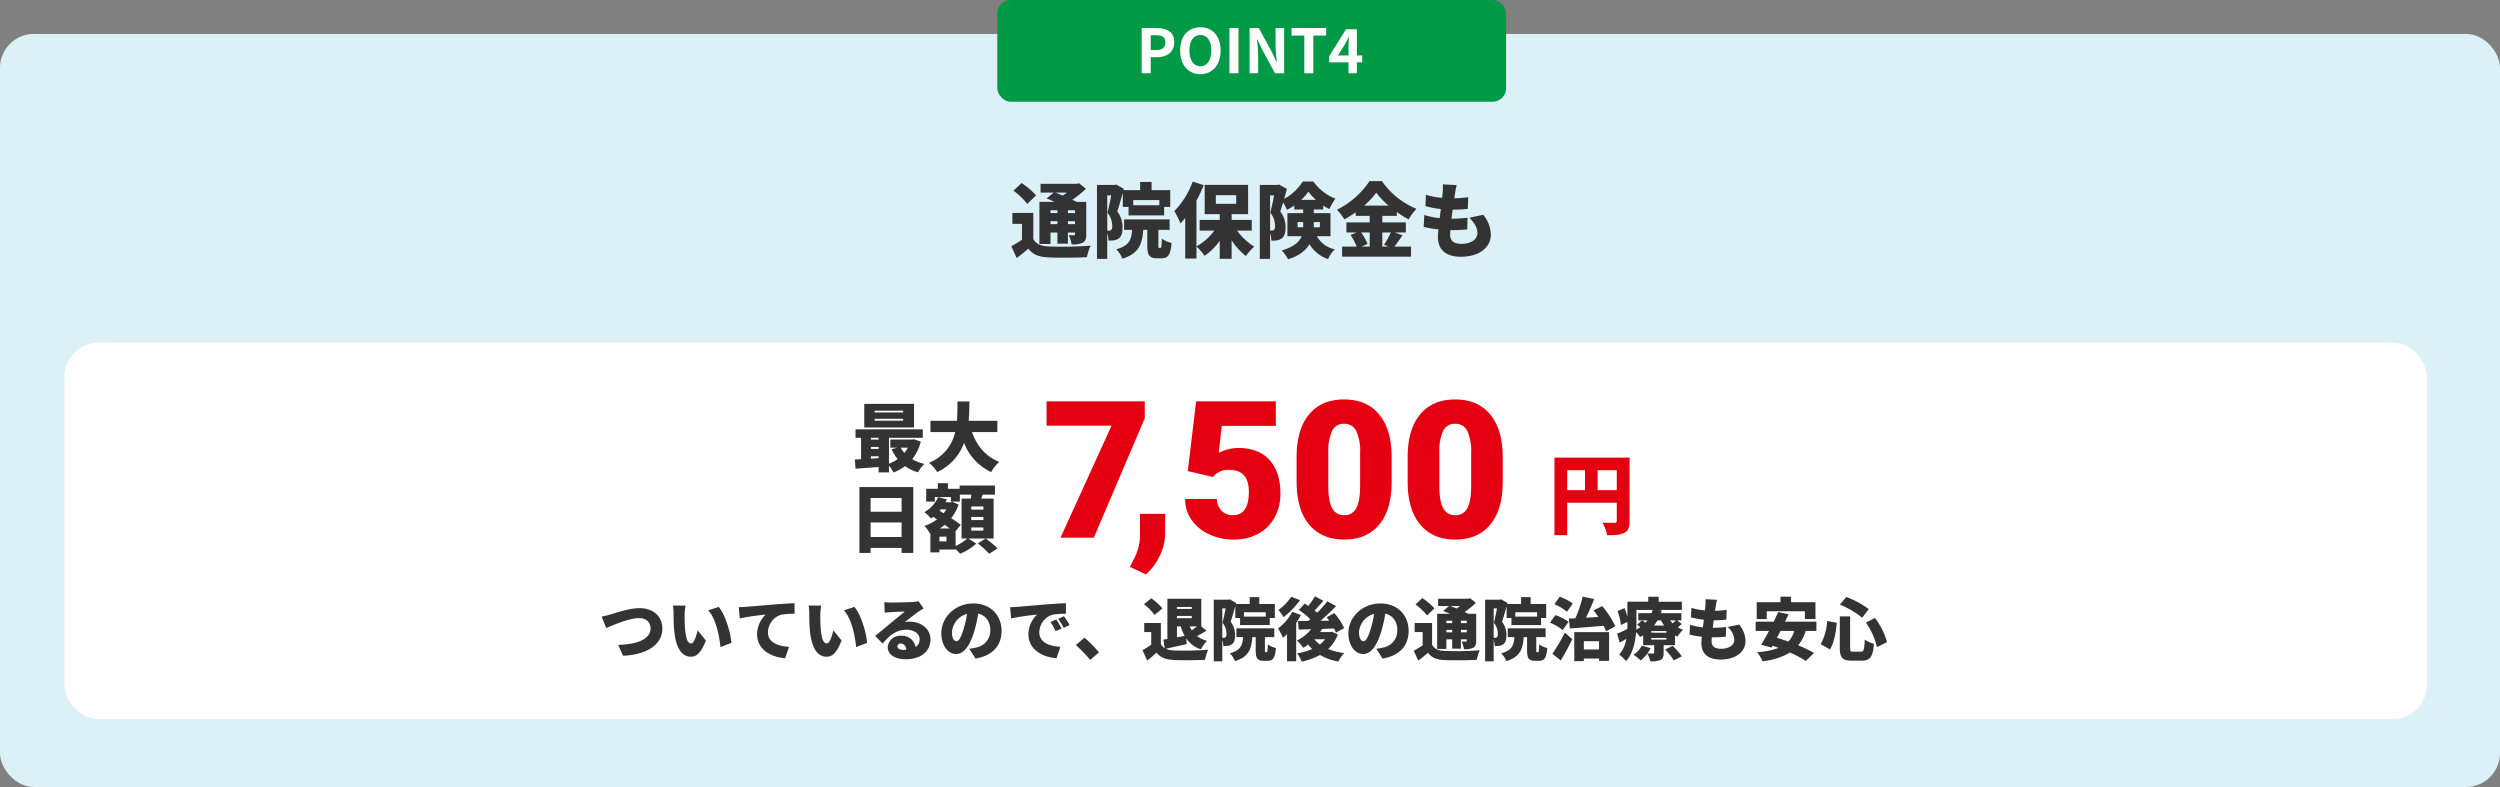
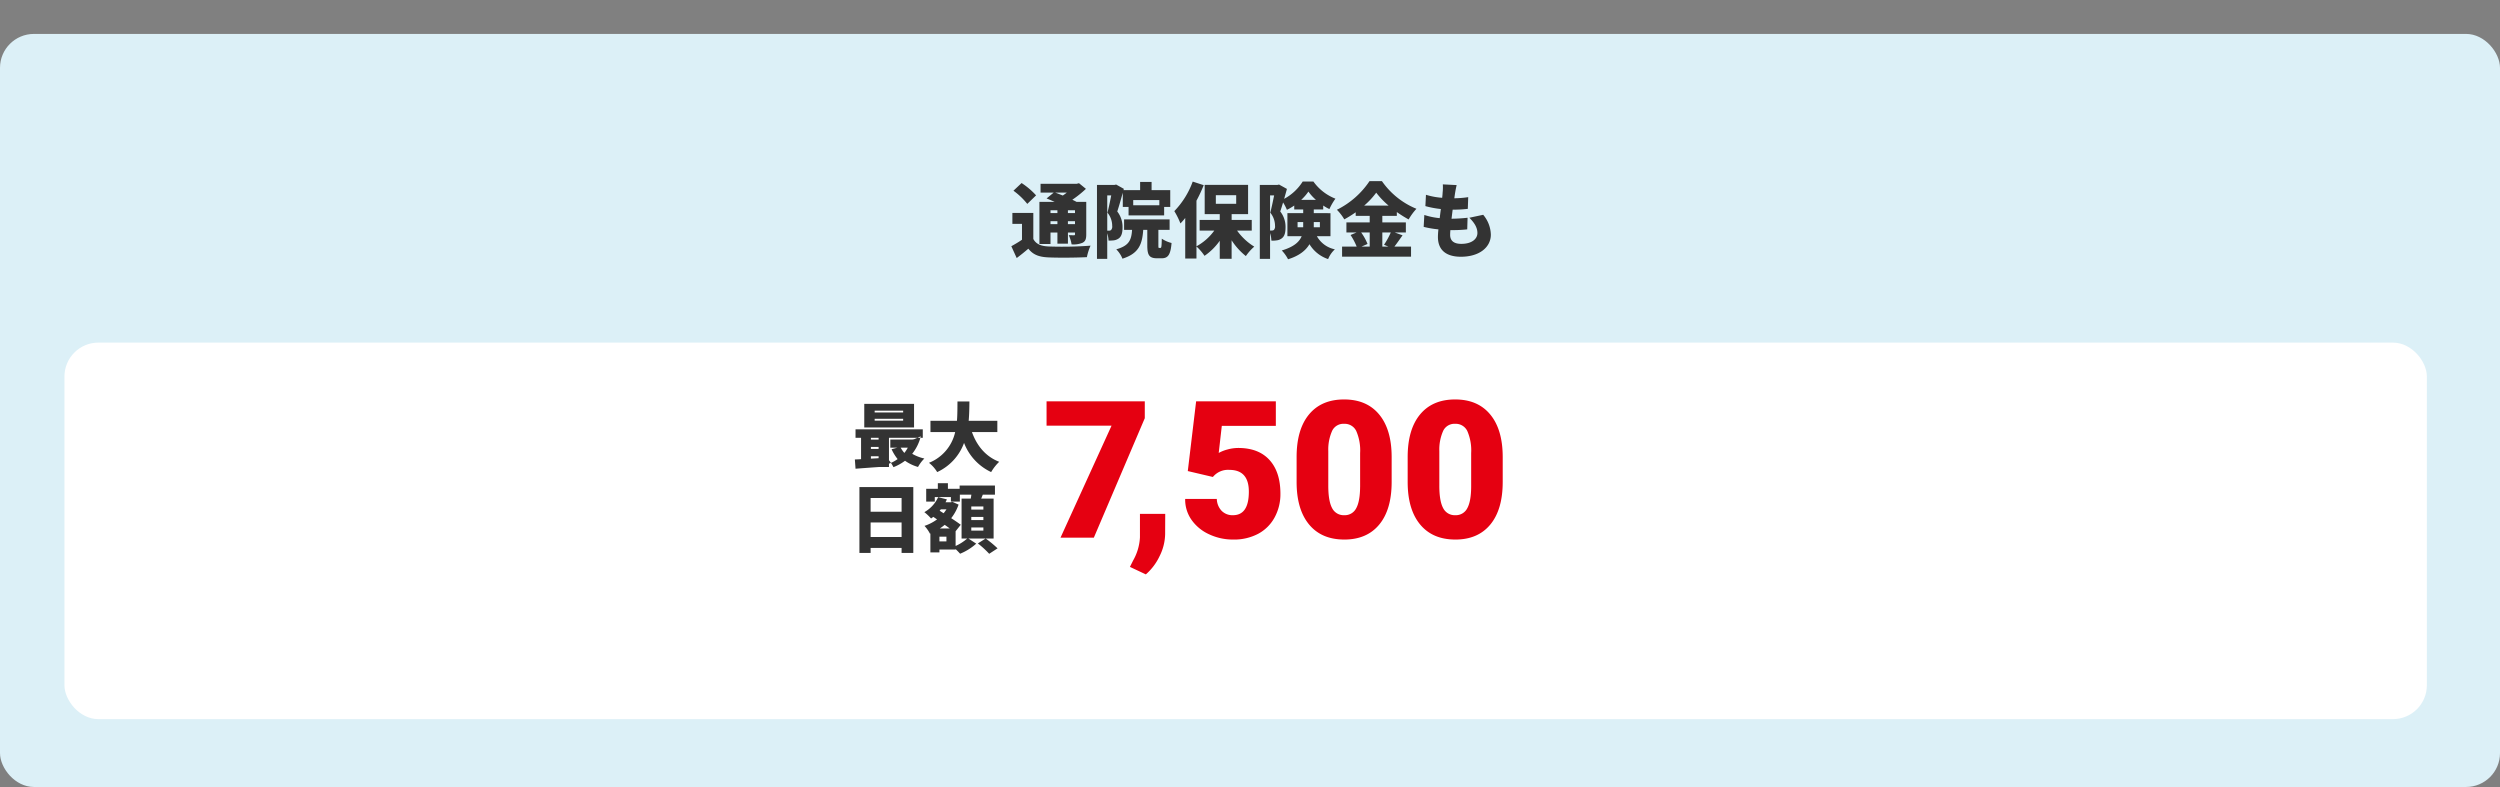
<svg xmlns="http://www.w3.org/2000/svg" id="POINT4.svg" width="737" height="232" viewBox="0 0 737 232">
  <rect x="0" y="0" width="737" height="232" fill="#808080" stroke="none" />
  <defs>
    <style>
      .cls-1 {
        fill: #dcf0f7;
      }

      .cls-2, .cls-6 {
        fill: #fff;
      }

      .cls-3 {
        fill: #333;
      }

      .cls-3, .cls-4, .cls-6 {
        fill-rule: evenodd;
      }

      .cls-4 {
        fill: #e50011;
      }

      .cls-5 {
        fill: #009945;
      }
    </style>
  </defs>
  <rect id="長方形_591" data-name="長方形 591" class="cls-1" y="10" width="737" height="222" rx="10" ry="10" />
  <rect id="角丸長方形_809" data-name="角丸長方形 809" class="cls-2" x="19" y="101" width="696.438" height="111" rx="10" ry="10" />
  <g id="グループ_140" data-name="グループ 140">
-     <path id="ついているので_退院後の通院治療も安心" data-name="ついているので、退院後の通院治療も安心" class="cls-3" d="M448.361,6656.76l1.36,3.4c2.38-1.06,6.9-2.94,9.662-2.94,2.24,0,3.4,1.3,3.4,3.06,0,3.16-4.021,4.7-9.542,4.82l1.42,3.22c7.541-.35,11.6-3.6,11.6-7.98,0-3.9-2.96-6.06-6.741-6.06-2.941,0-7.1,1.42-8.542,1.86C450.261,6656.34,449.1,6656.64,448.361,6656.76Zm24.741-3.22-3.721-.04a11.942,11.942,0,0,1,.18,2.16c0,1.26.02,3.56,0.22,5.46,0.56,5.47,2.52,7.48,4.9,7.48,1.74,0,3.021-1.23,4.421-4.78l-2.441-3c-0.3,1.36-1,3.86-1.92,3.86-1.16,0-1.56-1.84-1.8-4.46-0.12-1.34-.12-2.64-0.12-3.96A18.6,18.6,0,0,1,473.1,6653.54Zm9.782,0.38-3.1,1c2.34,2.56,3.321,7.82,3.6,10.84l3.22-1.24C486.424,6661.64,484.844,6656.22,482.884,6653.92Zm5.9,0.08,0.3,3.3a76.847,76.847,0,0,1,7.641-1.12,8.163,8.163,0,0,0-2.54,5.84c0,4.26,3.821,6.69,8.282,7.02l1.14-3.36c-3.461-.2-6.222-1.36-6.222-4.3a5.553,5.553,0,0,1,4.021-5.2,25.245,25.245,0,0,1,3.841-.24l-0.02-3.12c-1.46.06-3.821,0.2-5.821,0.36-3.661.32-6.682,0.56-8.562,0.72C490.461,6653.94,489.581,6653.98,488.781,6654Zm24.321-.46-3.721-.04a11.942,11.942,0,0,1,.18,2.16c0,1.26.02,3.56,0.22,5.46,0.56,5.47,2.52,7.48,4.9,7.48,1.74,0,3.021-1.23,4.421-4.78l-2.441-3c-0.3,1.36-1,3.86-1.92,3.86-1.16,0-1.561-1.84-1.8-4.46-0.12-1.34-.12-2.64-0.12-3.96A18.723,18.723,0,0,1,513.1,6653.54Zm9.782,0.38-3.1,1c2.341,2.56,3.321,7.82,3.6,10.84l3.22-1.24C526.424,6661.64,524.844,6656.22,522.884,6653.92Zm12.678,11.6a0.918,0.918,0,0,1,1.04-.8,1.712,1.712,0,0,1,1.541,1.82c-0.28.02-.581,0.05-0.9,0.05C536.222,6666.59,535.562,6666.14,535.562,6665.52ZM531.7,6652.5l0.1,3.14c0.48-.08,1.2-0.14,1.8-0.18,1.08-.08,3.14-0.16,4.141-0.18-0.961.86-2.821,2.3-3.941,3.22-1.181.98-3.521,2.96-4.8,3.96l2.2,2.28c1.921-2.34,4.021-4.1,6.942-4.1,2.2,0,3.961,1.08,3.961,2.8a2.613,2.613,0,0,1-1.181,2.3,4.083,4.083,0,0,0-4.341-3.32,3.655,3.655,0,0,0-3.881,3.4c0,2.21,2.341,3.53,5.162,3.53,5.181,0,7.441-2.75,7.441-5.87,0-3.02-2.7-5.22-6.141-5.22a6.853,6.853,0,0,0-1.4.12c1.1-.84,2.86-2.28,3.98-3.04,0.5-.36,1.021-0.66,1.541-0.98l-1.5-2.14a10.553,10.553,0,0,1-1.78.24c-1.18.1-5.181,0.16-6.261,0.16A16.961,16.961,0,0,1,531.7,6652.5Zm34.563,8.46c0-4.54-3.22-8.06-8.321-8.06-5.342,0-9.442,4.04-9.442,8.8,0,3.42,1.88,6.11,4.36,6.11,2.361,0,4.161-2.69,5.342-6.69a39.8,39.8,0,0,0,1.18-5.22c2.3,0.54,3.561,2.38,3.561,4.96a5.066,5.066,0,0,1-4.241,5.04,15.205,15.205,0,0,1-1.961.36l1.841,2.89C563.784,6668.26,566.264,6665.18,566.264,6660.96Zm-14.623.42a5.964,5.964,0,0,1,4.441-5.4,29.688,29.688,0,0,1-1.02,4.5c-0.72,2.32-1.32,3.54-2.12,3.54C552.241,6664.02,551.641,6663.12,551.641,6661.38Zm17.14-7.38,0.3,3.3a76.847,76.847,0,0,1,7.641-1.12,8.163,8.163,0,0,0-2.54,5.84c0,4.26,3.821,6.69,8.282,7.02l1.14-3.36c-3.461-.2-6.221-1.36-6.221-4.3a5.552,5.552,0,0,1,4.02-5.2,25.245,25.245,0,0,1,3.841-.24l-0.02-3.12c-1.46.06-3.821,0.2-5.821,0.36-3.661.32-6.682,0.56-8.562,0.72C570.461,6653.94,569.581,6653.98,568.781,6654Zm13.623,3.62-1.741.72a16.067,16.067,0,0,1,1.52,2.74l1.781-.78A26.507,26.507,0,0,0,582.4,6657.62Zm2.26-.96-1.72.78a16.749,16.749,0,0,1,1.62,2.66l1.76-.84C585.924,6658.54,585.184,6657.38,584.664,6656.66Zm7.737,12.88,2.581-2.22a36.188,36.188,0,0,0-4.281-4.34l-2.541,2.18A41.712,41.712,0,0,1,592.4,6669.54Zm21.281-15.18a17.12,17.12,0,0,0-3.281-2.98l-2.161,1.74a15.926,15.926,0,0,1,3.121,3.16Zm4.281,5.3h1.12a13.676,13.676,0,0,0,1.16,2.8l-2.28.42v-3.22Zm0-2.42v-0.66h4.36v0.66h-4.36Zm4.36-3.32v0.6h-4.36v-0.6h4.36Zm1.521,5.74a17.547,17.547,0,0,1-1.5,1.16,7.951,7.951,0,0,1-.6-1.16h2.1Zm-3.141,3.54a8.26,8.26,0,0,0,4.321,3.22,10.283,10.283,0,0,1,1.82-2.5,7.979,7.979,0,0,1-2.96-1.4c0.84-.44,1.82-1.02,2.78-1.6l-1.52-1.26v-8.16h-10v11.88c-0.42.06-.82,0.12-1.18,0.18l0.4,2.5a2.921,2.921,0,0,1-1.14-1.12v-6.28h-4.9v2.68h2.06v3.72a28.541,28.541,0,0,1-2.581,1.62l1.4,3.05c1.08-.86,1.92-1.58,2.74-2.31,1.321,1.55,2.9,2.05,5.281,2.15,2.5,0.12,6.482.08,9.022-.06a14.93,14.93,0,0,1,.92-2.97,90.394,90.394,0,0,1-9.882.22,6.89,6.89,0,0,1-2.6-.52c1.86-.4,4.061-0.88,6.161-1.38Zm10.638-8.84h0.98c-0.26,1.36-.62,3.06-0.92,4.24a5.129,5.129,0,0,1,1.16,3.24,1.269,1.269,0,0,1-.28,1.02,0.77,0.77,0,0,1-.52.16h-0.42v-8.66Zm12.8,1.14v1.28h-6.421v-1.28h6.421Zm-8.982,1.68h1.42v2.08h8.742v-2.08h1.5v-4.12h-4.581v-2.02h-2.82v2.02h-4.081l0.08-.32-1.9-1.06-0.4.1h-4.3v18.17h2.52v-6.29a6.986,6.986,0,0,1,.32,1.8,11.7,11.7,0,0,0,1.28-.06,2.894,2.894,0,0,0,1.2-.46c0.68-.48.96-1.32,0.96-2.72a6.193,6.193,0,0,0-1.3-3.92c0.44-1.28.92-3.04,1.36-4.6v3.48Zm8.942,10.08c-0.18,0-.2-0.06-0.2-0.7v-3.74h2.76v-2.58H635.482v2.58h1.961c-0.161,2.5-.741,3.9-3.881,4.78a7.132,7.132,0,0,1,1.52,2.31c4.021-1.28,4.861-3.55,5.1-7.09h1v3.77c0,2.38.42,3.22,2.4,3.22h1.12c1.54,0,2.2-.82,2.44-3.77a7.257,7.257,0,0,1-2.4-1.06c-0.04,1.98-.1,2.28-0.34,2.28h-0.3Zm7.577-16.34a16.186,16.186,0,0,1-3.78,3.9,22.509,22.509,0,0,1,1.5,2.12,25.6,25.6,0,0,0,4.841-5Zm0.3,4.44a15.04,15.04,0,0,1-4.221,4.92,19.344,19.344,0,0,1,1.481,2.74,14.455,14.455,0,0,0,1.18-1.08v8.01h2.7v-11.31a24.081,24.081,0,0,0,1.4-2.34Zm9.662,8.1a8.633,8.633,0,0,1-1.54,1.54,8.508,8.508,0,0,1-1.62-1.54h3.16Zm1.961-2.22-0.46.1h-2.981a9.328,9.328,0,0,0,.6-0.94l3.5-.12a8.051,8.051,0,0,1,.56,1.24l2.441-1.36a17.942,17.942,0,0,0-2.921-4.42l-2.241,1.22c0.261,0.32.5,0.66,0.761,1.02l-2.581.02c1.58-1.34,3.2-2.88,4.6-4.32l-2.58-1.42a31.849,31.849,0,0,1-3,3.38,8.582,8.582,0,0,0-.76-0.66c0.8-.82,1.74-1.88,2.6-2.88l-2.5-1.3a19.978,19.978,0,0,1-1.961,2.82c-0.36-.24-0.72-0.48-1.06-0.68l-1.72,1.88a21.634,21.634,0,0,1,3.38,2.72c-0.2.18-.38,0.34-0.58,0.5-1.14.02-2.16,0.02-3.06,0.02l0.22,2.54,3.661-.1a11.952,11.952,0,0,1-4.181,3.32,15.456,15.456,0,0,1,1.86,2.16,13.081,13.081,0,0,0,1.44-.98,12.478,12.478,0,0,0,1.181,1.32,17.447,17.447,0,0,1-4.441,1.28,9.474,9.474,0,0,1,1.36,2.45,20.181,20.181,0,0,0,5.4-1.96,15.94,15.94,0,0,0,5.4,1.92,10.985,10.985,0,0,1,1.721-2.48,19.851,19.851,0,0,1-4.721-1.19,10.98,10.98,0,0,0,2.86-4.32Zm22.66-.28c0-4.54-3.22-8.06-8.321-8.06-5.342,0-9.442,4.04-9.442,8.8,0,3.42,1.88,6.11,4.36,6.11,2.361,0,4.161-2.69,5.342-6.69a39.8,39.8,0,0,0,1.18-5.22c2.3,0.54,3.561,2.38,3.561,4.96a5.066,5.066,0,0,1-4.241,5.04,15.238,15.238,0,0,1-1.961.36l1.841,2.89C683.784,6668.26,686.264,6665.18,686.264,6660.96Zm-14.623.42a5.964,5.964,0,0,1,4.441-5.4,29.688,29.688,0,0,1-1.02,4.5c-0.72,2.32-1.32,3.54-2.12,3.54C672.241,6664.02,671.641,6663.12,671.641,6661.38ZM699.1,6658v0.7h-1.7V6658h1.7Zm2.32-4.34a11.473,11.473,0,0,1-1,.72c-0.66-.26-1.32-0.52-1.9-0.72h2.9Zm2,4.34v0.7h-1.741V6658h1.741Zm-1.741,3.42v-0.74h1.741v0.74h-1.741Zm-4.281,0v-0.74h1.7v0.74h-1.7Zm0,2.06h1.7v2.74h2.58v-2.74h1.741v0.38a0.232,0.232,0,0,1-.28.28c-0.18,0-.8,0-1.261-0.02a8.732,8.732,0,0,1,.7,2.26,5.662,5.662,0,0,0,2.7-.4c0.72-.38.9-0.96,0.9-2.08v-7.96H703.8c-0.3-.16-0.66-0.34-1.04-0.52a25.746,25.746,0,0,0,3.34-2.68l-1.7-1.38-0.56.14h-8.882v2.16H698.2l-1.761,1.44c0.6,0.24,1.3.54,1.981,0.84h-3.741v10.37h2.72v-2.83Zm-3.54-9.14a18.115,18.115,0,0,0-3.561-3.02l-2,1.88a17.738,17.738,0,0,1,3.4,3.24Zm-0.68,4.32H688.04v2.68H690.4v3.9c-0.86.6-1.8,1.14-2.621,1.6l1.321,2.91c1.12-.84,2-1.56,2.86-2.31,1.181,1.53,2.661,2.05,4.941,2.15,2.561,0.12,6.822.07,9.442-.06a13.523,13.523,0,0,1,.9-2.83,92.956,92.956,0,0,1-10.3.2c-1.88-.08-3.08-0.58-3.76-1.84v-6.4Zm18.159-4.3h0.98c-0.26,1.36-.62,3.06-0.92,4.24a5.129,5.129,0,0,1,1.16,3.24,1.269,1.269,0,0,1-.28,1.02,0.77,0.77,0,0,1-.52.16h-0.42v-8.66Zm12.8,1.14v1.28h-6.422v-1.28h6.422Zm-8.982,1.68h1.42v2.08h8.742v-2.08h1.5v-4.12h-4.581v-2.02h-2.821v2.02h-4.081l0.08-.32-1.9-1.06-0.4.1h-4.3v18.17h2.52v-6.29a6.986,6.986,0,0,1,.32,1.8,11.732,11.732,0,0,0,1.281-.06,2.9,2.9,0,0,0,1.2-.46c0.68-.48.96-1.32,0.96-2.72a6.193,6.193,0,0,0-1.3-3.92c0.44-1.28.92-3.04,1.36-4.6v3.48Zm8.942,10.08c-0.18,0-.2-0.06-0.2-0.7v-3.74h2.76v-2.58H715.482v2.58h1.96c-0.16,2.5-.74,3.9-3.88,4.78a7.132,7.132,0,0,1,1.52,2.31c4.021-1.28,4.861-3.55,5.1-7.09h1v3.77c0,2.38.42,3.22,2.4,3.22h1.12c1.54,0,2.2-.82,2.441-3.77a7.253,7.253,0,0,1-2.4-1.06c-0.04,1.98-.1,2.28-0.34,2.28h-0.3Zm9.718-6.98c2.7-.22,6.381-0.48,9.922-0.8a13.737,13.737,0,0,1,.74,1.64l2.721-1.5a26.955,26.955,0,0,0-3.861-5.94l-2.561,1.26c0.46,0.58.94,1.24,1.4,1.94-1.221.08-2.441,0.14-3.621,0.22,0.82-1.66,1.68-3.62,2.4-5.5l-3.381-.72a37.375,37.375,0,0,1-2.14,6.38c-0.7.04-1.36,0.08-1.96,0.1Zm0.84-7.36a15.41,15.41,0,0,0-3.841-2l-1.6,2.2a15.145,15.145,0,0,1,3.721,2.22Zm-1.24,5.36a16.382,16.382,0,0,0-3.881-1.94l-1.6,2.22a15.383,15.383,0,0,1,3.761,2.18Zm-2.281,11.41c1.2-2,2.361-4.17,3.381-6.27l-2.181-1.92a61.306,61.306,0,0,1-3.7,6.25Zm11.263-5.67v2.44h-4.481v-2.44H742.4Zm-7.3,5.89h2.821v-0.78H742.4v0.69h2.96v-8.46H735.1v8.55Zm26.781-3.43a17.371,17.371,0,0,1,2.541,3.21l2.38-1.21a20.52,20.52,0,0,0-2.7-3.08Zm0.381-4.96H757.8v-0.48h4.461v0.48Zm0,2.04H757.8v-0.5h4.461v0.5Zm-8.842-8.76h4.761a6.006,6.006,0,0,1-.32.96h-3.881v2.14h1.06l-1.42,1.26c0.3,0.2.64,0.46,0.96,0.7a11.266,11.266,0,0,1-1.2.76c0.02-.62.04-1.22,0.04-1.76v-4.06Zm3.24,3.1a8.566,8.566,0,0,1-.58.66c-0.32-.24-0.68-0.46-0.98-0.66h1.56Zm4,0a14.5,14.5,0,0,0,.94,1.5h-2.98a12.223,12.223,0,0,0,1-1.5h1.04Zm4.361,0c-0.26.26-.58,0.58-0.92,0.86a10.441,10.441,0,0,1-.78-0.86h1.7Zm0.38,0h1.28v-2.14h-6.061c0.1-.26.2-0.54,0.28-0.82l-1.1-.14h7.021v-2.42h-6.841v-1.46H756.9v1.46h-6.141v4.46a18.322,18.322,0,0,0-.86-2.56l-2.041.86a17.974,17.974,0,0,1,.981,4.1l1.92-.88v0.5c0,0.5,0,1.02-.02,1.58-1.16.56-2.22,1.06-3.021,1.38l0.781,2.64c0.64-.36,1.28-0.74,1.94-1.14a9.519,9.519,0,0,1-2.1,4.66,10.826,10.826,0,0,1,2.02,1.93c2-2.19,2.721-5.57,2.961-8.53a6.664,6.664,0,0,1,1.16,1.44c0.32-.18.62-0.36,0.92-0.54v2.92h3.241v2.2c0,0.2-.08.26-0.32,0.26s-1.081,0-1.681-.01a9.823,9.823,0,0,0,.961-1.59l-2.6-.72a7.357,7.357,0,0,1-2.461,2.7,13.631,13.631,0,0,1,2.141,1.67,10.46,10.46,0,0,0,1.96-2.06,10.914,10.914,0,0,1,.88,2.32,7.284,7.284,0,0,0,2.9-.37c0.82-.38,1.02-0.95,1.02-2.1v-2.3h3.341v-2.9c0.24,0.14.48,0.26,0.74,0.38a9.382,9.382,0,0,1,1.661-2.02,8.379,8.379,0,0,1-1.541-.74,13.1,13.1,0,0,0,1.16-.98Zm11.778-6.08-3.4-.18a11.508,11.508,0,0,1-.04,1.98c-0.02.38-.06,0.84-0.12,1.32a17.406,17.406,0,0,1-3.981-.74l-0.14,2.78a22.9,22.9,0,0,0,3.8.72c-0.1.74-.2,1.5-0.28,2.24a17.183,17.183,0,0,1-3.781-.78l-0.16,2.92a24.093,24.093,0,0,0,3.62.62c-0.079.76-.12,1.42-0.12,1.86,0,3.41,2.241,4.87,5.642,4.87,4.621,0,7.361-2.39,7.361-5.43a7.834,7.834,0,0,0-1.88-4.88l-3.4.72a5.443,5.443,0,0,1,1.98,3.76c0,1.4-1.3,2.66-3.96,2.66-1.781,0-2.741-.72-2.741-2.22,0-.3.02-0.7,0.06-1.16h0.82a32.936,32.936,0,0,0,3.321-.18l0.08-2.86a38.5,38.5,0,0,1-3.921.24h-0.02c0.1-.74.18-1.5,0.28-2.22a31.264,31.264,0,0,0,3.721-.2l0.1-2.88a23.439,23.439,0,0,1-3.421.28c0.08-.56.14-0.98,0.18-1.24C776.882,6653.26,776.982,6652.66,777.182,6651.82Zm14.659,3.38h11.243v2.3h3.12v-4.98H799v-1.62h-3.121v1.62h-7v4.98h2.96v-2.3Zm8.1,5.8a7.468,7.468,0,0,1-1.72,3.14c-1.181-.42-2.321-0.8-3.381-1.12,0.34-.64.7-1.32,1.06-2.02h4.041Zm6.541,0v-2.74h-9.242c0.361-.74.721-1.48,1.041-2.18l-3.081-.64c-0.38.9-.84,1.84-1.3,2.82H788.56V6661H792.5c-0.8,1.52-1.62,2.96-2.3,4.08l3.081,0.82,0.3-.52c0.58,0.18,1.16.4,1.74,0.62a21.779,21.779,0,0,1-6.341,1.26,12.063,12.063,0,0,1,1.62,2.67,19.949,19.949,0,0,0,8.082-2.55,33.029,33.029,0,0,1,4.7,2.47l2.38-2.37a36.6,36.6,0,0,0-4.661-2.24,12.52,12.52,0,0,0,2.221-4.24h3.16Zm14.579-2.48a21.077,21.077,0,0,1,3.281,7.26l2.961-1.48a20.491,20.491,0,0,0-3.561-7.12Zm-11.422-.48a15.7,15.7,0,0,1-1.9,6.86l2.741,1.56c1.26-2,1.72-5,2.02-7.84Zm3.761-4.8a25.645,25.645,0,0,1,6.581,3.88l1.94-2.56a27.569,27.569,0,0,0-6.621-3.58Zm-0.02,3.48V6666c0,2.85.76,3.77,3.58,3.77h2.881c2.541,0,3.3-1.23,3.6-4.97a8.5,8.5,0,0,1-2.7-1.24c-0.14,2.97-.3,3.56-1.16,3.56h-2.2c-0.86,0-.96-0.12-0.96-1.12v-9.28h-3.04Z" transform="translate(-271 -6475)" />
    <g id="グループ_161" data-name="グループ 161">
-       <path id="円" class="cls-4" d="M741.988,6619.5v-5.89h5.634v5.89h-5.634Zm-8.979-5.89h5.249v5.89h-5.249v-5.89Zm18.395-3.7H729.253v22.84h3.756v-9.54h14.613v5.3a0.533,0.533,0,0,1-.669.61c-0.489,0-2.187.03-3.524-.07a13.143,13.143,0,0,1,1.337,3.73c2.29,0,3.885-.08,5.069-0.7s1.569-1.62,1.569-3.52v-18.65Z" transform="translate(-271 -6475)" />
      <path id="_7_500" data-name="7,500" class="cls-4" d="M608.484,6593.31H579.526v7.18h19.158l-15.045,33.01h9.828l15.017-35.22v-4.97Zm4.369,45.63a14.977,14.977,0,0,0,1.629-6.46l0.027-5.99h-7.453v6.9a15.286,15.286,0,0,1-2.015,6.85l-0.939,1.88,4.693,2.21A16.464,16.464,0,0,0,612.853,6638.94Zm15.707-23.33a5.743,5.743,0,0,1,4.859-2.09q5.74,0,5.741,6.42,0,6.945-4.692,6.94a4.448,4.448,0,0,1-3.341-1.3,5.249,5.249,0,0,1-1.408-3.49h-9.33a10.364,10.364,0,0,0,1.85,6.13,12.753,12.753,0,0,0,5.189,4.28,16.445,16.445,0,0,0,7.1,1.56,15.212,15.212,0,0,0,7.37-1.69,11.881,11.881,0,0,0,4.845-4.81,14.3,14.3,0,0,0,1.725-7q0-6.405-3.216-9.95t-9.206-3.55a12.135,12.135,0,0,0-3.161.44,11.062,11.062,0,0,0-2.608,1.03l0.911-7.99h15.928v-7.23H623.619l-2.457,20.56Zm52.7-5.85q0-8.115-3.672-12.56t-10.352-4.44q-6.68,0-10.338,4.42t-3.657,12.56v7.34q0,8.085,3.671,12.53t10.38,4.45q6.651,0,10.31-4.42t3.658-12.56v-7.32Zm-9.3,8.73q-0.029,4.335-1.16,6.36a3.751,3.751,0,0,1-3.5,2.03,3.809,3.809,0,0,1-3.589-2.08q-1.132-2.085-1.132-6.59v-10.27a13.468,13.468,0,0,1,1.173-6.01,3.687,3.687,0,0,1,3.492-1.99,3.778,3.778,0,0,1,3.589,2.14,14.306,14.306,0,0,1,1.132,6.47v9.94ZM714,6609.76q0-8.115-3.672-12.56t-10.351-4.44q-6.681,0-10.338,4.42t-3.658,12.56v7.34q0,8.085,3.671,12.53t10.38,4.45q6.653,0,10.31-4.42T714,6617.08v-7.32Zm-9.3,8.73q-0.027,4.335-1.159,6.36a3.753,3.753,0,0,1-3.506,2.03,3.811,3.811,0,0,1-3.589-2.08q-1.133-2.085-1.132-6.59v-10.27a13.466,13.466,0,0,1,1.174-6.01,3.685,3.685,0,0,1,3.492-1.99,3.778,3.778,0,0,1,3.588,2.14,14.292,14.292,0,0,1,1.132,6.47v9.94Z" transform="translate(-271 -6475)" />
-       <path id="最大_日額" data-name="最大 日額" class="cls-3" d="M537.249,6596.59h-8.4v-0.53h8.4v0.53Zm0,2.42h-8.4v-0.55h8.4v0.55Zm3.213-4.95H525.786v6.95h14.676v-6.95Zm-1.848,12.92a9.093,9.093,0,0,1-1.013,1.54,8.289,8.289,0,0,1-1.078-1.54h2.091Zm-10.87,3.23v-0.7h2.266v0.57Zm0-3.45h2.266v0.59h-2.266v-0.59Zm2.266-2.69v0.53h-2.266v-0.53h2.266Zm10.452,0.42-0.528.09h-6.469v2.4h2.046l-1.672.46a13.653,13.653,0,0,0,1.782,2.9,10.476,10.476,0,0,1-2.552,1.35v-7.62h9.967v-2.51H523.211v2.51h1.629v6.29c-0.661.05-1.277,0.07-1.827,0.09l0.2,2.73c1.915-.15,4.357-0.33,6.8-0.5v1.58h3.059v-2a11.333,11.333,0,0,1,1.32,2.04,14.4,14.4,0,0,0,3.41-1.89,12.455,12.455,0,0,0,3.829,1.83,10.774,10.774,0,0,1,1.87-2.49,12.376,12.376,0,0,1-3.586-1.39,13.5,13.5,0,0,0,2.53-5.14Zm24.552-2.11v-3.32h-8.449c0.176-1.94.2-3.88,0.22-5.7h-3.52c-0.023,1.82,0,3.76-.155,5.7H545.3v3.32h7.283a12.733,12.733,0,0,1-7.723,9.06,10.113,10.113,0,0,1,2.421,2.73,15.178,15.178,0,0,0,7.921-8.6,15.71,15.71,0,0,0,7.987,8.6,13.765,13.765,0,0,1,2.376-3.03c-4.048-1.57-6.6-4.78-8.031-8.76h7.481Zm-37.358,30.93v-4.29h9.132v4.29h-9.132Zm9.132-11.49v4.03h-9.132v-4.03h9.132Zm-12.432-3.23V6638h3.3v-1.46h9.132V6638h3.454v-19.41H524.356Zm36.544,6.64h-3.565v-0.92H560.9v0.92Zm0,3.08h-3.565v-0.92H560.9v0.92Zm0,3.11h-3.565v-0.93H560.9v0.93Zm-10.892,3.19H547.94v-1.41h2.068v1.41Zm-1.958-3.81a16.457,16.457,0,0,0,1.452-1.08c0.528,0.38,1.034.73,1.5,1.08H548.05Zm1.98-5.65c-0.264.39-.55,0.79-0.858,1.16l-1.166-.75c0.11-.13.242-0.26,0.352-0.41h1.672Zm13.884-3.17h-3.652c0.154-.38.308-0.75,0.462-1.15h3.586v-2.7H553.9v0.96h-3.455v-1.64h-2.97v1.64h-3.433v3.79h2.531v-1.34h4.752v1.34h2.641v-2.05h3.388c-0.044.38-.11,0.77-0.176,1.15h-2.706v11.77h1.672a13.609,13.609,0,0,1-3.432,2.2v-4.34l1.518-1.91c-0.7-.53-1.716-1.23-2.817-1.94a13.877,13.877,0,0,0,2.179-4l-1.8-.81-0.463.11h-1.584q0.2-.405.4-0.84l-2.574-.66a9.659,9.659,0,0,1-4.071,4.42,15.185,15.185,0,0,1,1.981,1.87q0.33-.225.66-0.48l1.1,0.75a13.5,13.5,0,0,1-3.7,1.91,10.288,10.288,0,0,1,1.607,2.29l0.131-.05v5.57h2.663v-0.83h4.775v-0.14c0.484,0.47.99,0.99,1.32,1.37a16.192,16.192,0,0,0,4.753-2.97l-2.311-1.52h7.437v-11.77Zm-4.642,13.22a27.821,27.821,0,0,1,3.344,3.06l2.464-1.61a33.891,33.891,0,0,0-3.5-2.9Z" transform="translate(-271 -6475)" />
+       <path id="最大_日額" data-name="最大 日額" class="cls-3" d="M537.249,6596.59h-8.4v-0.53h8.4v0.53Zm0,2.42h-8.4v-0.55h8.4v0.55Zm3.213-4.95H525.786v6.95h14.676v-6.95Zm-1.848,12.92a9.093,9.093,0,0,1-1.013,1.54,8.289,8.289,0,0,1-1.078-1.54h2.091Zm-10.87,3.23v-0.7h2.266v0.57Zm0-3.45h2.266v0.59h-2.266v-0.59Zm2.266-2.69v0.53h-2.266v-0.53h2.266Zm10.452,0.42-0.528.09h-6.469v2.4h2.046l-1.672.46a13.653,13.653,0,0,0,1.782,2.9,10.476,10.476,0,0,1-2.552,1.35v-7.62h9.967v-2.51H523.211v2.51h1.629v6.29c-0.661.05-1.277,0.07-1.827,0.09l0.2,2.73c1.915-.15,4.357-0.33,6.8-0.5h3.059v-2a11.333,11.333,0,0,1,1.32,2.04,14.4,14.4,0,0,0,3.41-1.89,12.455,12.455,0,0,0,3.829,1.83,10.774,10.774,0,0,1,1.87-2.49,12.376,12.376,0,0,1-3.586-1.39,13.5,13.5,0,0,0,2.53-5.14Zm24.552-2.11v-3.32h-8.449c0.176-1.94.2-3.88,0.22-5.7h-3.52c-0.023,1.82,0,3.76-.155,5.7H545.3v3.32h7.283a12.733,12.733,0,0,1-7.723,9.06,10.113,10.113,0,0,1,2.421,2.73,15.178,15.178,0,0,0,7.921-8.6,15.71,15.71,0,0,0,7.987,8.6,13.765,13.765,0,0,1,2.376-3.03c-4.048-1.57-6.6-4.78-8.031-8.76h7.481Zm-37.358,30.93v-4.29h9.132v4.29h-9.132Zm9.132-11.49v4.03h-9.132v-4.03h9.132Zm-12.432-3.23V6638h3.3v-1.46h9.132V6638h3.454v-19.41H524.356Zm36.544,6.64h-3.565v-0.92H560.9v0.92Zm0,3.08h-3.565v-0.92H560.9v0.92Zm0,3.11h-3.565v-0.93H560.9v0.93Zm-10.892,3.19H547.94v-1.41h2.068v1.41Zm-1.958-3.81a16.457,16.457,0,0,0,1.452-1.08c0.528,0.38,1.034.73,1.5,1.08H548.05Zm1.98-5.65c-0.264.39-.55,0.79-0.858,1.16l-1.166-.75c0.11-.13.242-0.26,0.352-0.41h1.672Zm13.884-3.17h-3.652c0.154-.38.308-0.75,0.462-1.15h3.586v-2.7H553.9v0.96h-3.455v-1.64h-2.97v1.64h-3.433v3.79h2.531v-1.34h4.752v1.34h2.641v-2.05h3.388c-0.044.38-.11,0.77-0.176,1.15h-2.706v11.77h1.672a13.609,13.609,0,0,1-3.432,2.2v-4.34l1.518-1.91c-0.7-.53-1.716-1.23-2.817-1.94a13.877,13.877,0,0,0,2.179-4l-1.8-.81-0.463.11h-1.584q0.2-.405.4-0.84l-2.574-.66a9.659,9.659,0,0,1-4.071,4.42,15.185,15.185,0,0,1,1.981,1.87q0.33-.225.66-0.48l1.1,0.75a13.5,13.5,0,0,1-3.7,1.91,10.288,10.288,0,0,1,1.607,2.29l0.131-.05v5.57h2.663v-0.83h4.775v-0.14c0.484,0.47.99,0.99,1.32,1.37a16.192,16.192,0,0,0,4.753-2.97l-2.311-1.52h7.437v-11.77Zm-4.642,13.22a27.821,27.821,0,0,1,3.344,3.06l2.464-1.61a33.891,33.891,0,0,0-3.5-2.9Z" transform="translate(-271 -6475)" />
    </g>
  </g>
  <path id="通院保険金も" class="cls-3" d="M582.726,6536.98v0.84h-2.04v-0.84h2.04Zm2.785-5.21c-0.385.31-.793,0.6-1.2,0.87-0.792-.32-1.584-0.63-2.28-0.87h3.481Zm2.4,5.21v0.84h-2.089v-0.84h2.089Zm-2.089,4.1v-0.88h2.089v0.88h-2.089Zm-5.136,0v-0.88h2.04v0.88h-2.04Zm0,2.48h2.04v3.28h3.1v-3.28h2.089v0.45a0.28,0.28,0,0,1-.336.34c-0.216,0-.96,0-1.512-0.03a10.605,10.605,0,0,1,.84,2.72,6.869,6.869,0,0,0,3.24-.48c0.864-.46,1.08-1.15,1.08-2.5v-9.55h-2.856c-0.36-.19-0.792-0.41-1.248-0.63a30.537,30.537,0,0,0,4.008-3.21l-2.04-1.66-0.672.17H577.758v2.59h3.888l-2.112,1.73c0.72,0.29,1.56.65,2.376,1.01h-4.488v12.43h3.264v-3.38Zm-4.248-10.97a21.89,21.89,0,0,0-4.273-3.63l-2.4,2.26a21.109,21.109,0,0,1,4.08,3.89Zm-0.816,5.18h-6.169v3.22h2.832v4.68c-1.032.72-2.16,1.37-3.144,1.92l1.584,3.48c1.344-1.01,2.4-1.87,3.433-2.76,1.416,1.82,3.192,2.45,5.928,2.57,3.072,0.14,8.185.09,11.329-.07a15.871,15.871,0,0,1,1.08-3.39,113.485,113.485,0,0,1-12.361.24c-2.256-.1-3.7-0.69-4.512-2.21v-7.68Zm21.792-5.16h1.176c-0.312,1.63-.744,3.67-1.105,5.09a6.144,6.144,0,0,1,1.393,3.89,1.506,1.506,0,0,1-.336,1.22,0.894,0.894,0,0,1-.625.19h-0.5v-10.39Zm15.361,1.37v1.54h-7.7v-1.54h7.7ZM602,6536h1.7v2.49h10.489V6536h1.8v-4.95h-5.5v-2.42H607.11v2.42h-4.9l0.1-.38-2.28-1.27-0.48.12h-5.161v21.79h3.025v-7.54a8.469,8.469,0,0,1,.384,2.16,13.6,13.6,0,0,0,1.536-.07,3.366,3.366,0,0,0,1.44-.55c0.816-.58,1.152-1.59,1.152-3.27a7.435,7.435,0,0,0-1.56-4.7c0.528-1.54,1.1-3.65,1.632-5.52V6536Zm10.729,12.09c-0.216,0-.24-0.07-0.24-0.84v-4.49H615.8v-3.09H602.382v3.09h2.352c-0.192,3.01-.888,4.68-4.656,5.74a8.446,8.446,0,0,1,1.824,2.76c4.824-1.53,5.832-4.25,6.12-8.5h1.2v4.52c0,2.85.5,3.86,2.881,3.86h1.344c1.848,0,2.64-.98,2.928-4.51a8.958,8.958,0,0,1-2.88-1.27c-0.048,2.37-.12,2.73-0.408,2.73h-0.36Zm16.7-15.55h6v2.54h-6v-2.54Zm10.585,10.44v-3.14h-5.928v-1.71h4.848v-8.64H626.142v8.64h4.44v1.71h-5.928v3.14h4.32a15.877,15.877,0,0,1-5.256,4.63v-13.44a43.516,43.516,0,0,0,2.136-4.58l-3.24-1.06a24.54,24.54,0,0,1-5.425,8.71,22.392,22.392,0,0,1,1.8,3.63,18.237,18.237,0,0,0,1.416-1.61v11.95h3.313v-3.55a15.154,15.154,0,0,1,2.376,2.76,17.821,17.821,0,0,0,4.488-4.44v5.31h3.5v-5.45a19.263,19.263,0,0,0,4.2,4.65,14.526,14.526,0,0,1,2.472-2.78,17.508,17.508,0,0,1-5.064-4.73h4.32Zm13.511-.98v-1.54h1.656V6542h-1.656Zm6.577-1.54V6542h-1.8v-1.54h1.8Zm-5.521-6.53a14.283,14.283,0,0,0,2.136-2.45,14.373,14.373,0,0,0,2.233,2.45h-4.369Zm-9.169-1.32h1.2c-0.335,1.63-.768,3.7-1.128,5.09a6.127,6.127,0,0,1,1.393,3.86,1.532,1.532,0,0,1-.336,1.23,1.113,1.113,0,0,1-.625.17h-0.5v-10.35Zm17.81,12.03v-6.8H658.3v-1.08h2.785v-1.17a13.119,13.119,0,0,0,1.824,1.05,17.068,17.068,0,0,1,1.776-3.07,14.458,14.458,0,0,1-6.5-5.06h-3.145a14.687,14.687,0,0,1-5.472,5.11c0.288-1.01.576-2.02,0.816-2.93l-2.328-1.29-0.48.12h-5.185v21.79h3.024v-7.59a7.965,7.965,0,0,1,.384,2.21,7.546,7.546,0,0,0,1.561-.07,2.924,2.924,0,0,0,1.44-.55c0.84-.58,1.176-1.59,1.176-3.27a7.293,7.293,0,0,0-1.56-4.7c0.264-.77.552-1.7,0.84-2.66a14.511,14.511,0,0,1,1.128,2.18,16.4,16.4,0,0,0,2.16-1.27v1.17h2.64v1.08h-4.656v6.8h4.2c-0.672,1.63-2.232,3.12-5.856,4.2a11.229,11.229,0,0,1,1.848,2.59c3.336-1.03,5.256-2.64,6.312-4.44a10.18,10.18,0,0,0,5.5,4.39,7.954,7.954,0,0,1,1.992-2.88,7.851,7.851,0,0,1-5.3-3.86h4.008Zm11.567-1.11v4.16h-2.4l1.752-.77a15.293,15.293,0,0,0-1.872-3.39h2.52Zm6.217,0a23.139,23.139,0,0,1-1.993,3.63l1.272,0.53H678.51v-4.16h2.5Zm-7.849-7.92a22.791,22.791,0,0,0,3.552-3.81,24.293,24.293,0,0,0,3.648,3.81h-7.2Zm9,7.92h3.289v-2.97H678.51v-1.92h4.273v-1.13a34.928,34.928,0,0,0,3.48,2.18,17.7,17.7,0,0,1,2.3-3.14,22.961,22.961,0,0,1-10.177-8.16h-3.648a24.833,24.833,0,0,1-9.625,8.45,13.876,13.876,0,0,1,2.184,2.83,33.306,33.306,0,0,0,3.361-2.09v1.06h4.128v1.92h-6.865v2.97h3l-1.777.75a19.088,19.088,0,0,1,1.8,3.41h-4.3v2.97h20.33v-2.97h-4.9c0.72-.92,1.56-2.14,2.4-3.32Zm18.264-13.97-4.08-.21a13.74,13.74,0,0,1-.048,2.37c-0.024.46-.072,1.01-0.144,1.59a21,21,0,0,1-4.777-.89l-0.168,3.34a28.121,28.121,0,0,0,4.561.86c-0.12.89-.24,1.8-0.336,2.69a20.633,20.633,0,0,1-4.537-.94l-0.192,3.51a29.467,29.467,0,0,0,4.345.74c-0.1.91-.144,1.7-0.144,2.23,0,4.08,2.688,5.84,6.768,5.84,5.545,0,8.833-2.86,8.833-6.51a9.427,9.427,0,0,0-2.256-5.86l-4.081.87c1.464,1.46,2.377,2.88,2.377,4.51,0,1.68-1.561,3.19-4.753,3.19-2.136,0-3.288-.86-3.288-2.66,0-.36.024-0.84,0.072-1.39h0.984a39.427,39.427,0,0,0,3.984-.22l0.1-3.43a45.631,45.631,0,0,1-4.7.29H698.91c0.12-.89.216-1.8,0.336-2.67a36.278,36.278,0,0,0,4.464-.24l0.12-3.45a28.832,28.832,0,0,1-4.1.33c0.1-.67.168-1.17,0.216-1.49C700.062,6531.29,700.182,6530.57,700.422,6529.56Z" transform="translate(-271 -6475)" />
-   <rect id="角丸長方形_884" data-name="角丸長方形 884" class="cls-5" x="294" width="150" height="30" rx="4" ry="4" />
-   <path id="POINT4" class="cls-6" d="M607.572,6496.6h2.665v-4.73h1.783c2.863,0,5.149-1.37,5.149-4.41,0-3.15-2.268-4.2-5.221-4.2h-4.376v13.34Zm2.665-6.84v-4.37h1.513c1.836,0,2.808.52,2.808,2.07,0,1.53-.882,2.3-2.718,2.3h-1.6Zm14.635,7.1c3.529,0,5.96-2.65,5.96-6.97s-2.431-6.86-5.96-6.86-5.96,2.52-5.96,6.86C618.912,6494.21,621.343,6496.86,624.872,6496.86Zm0-2.31c-1.981,0-3.241-1.82-3.241-4.66,0-2.86,1.26-4.58,3.241-4.58s3.241,1.72,3.241,4.58C628.113,6492.73,626.853,6494.55,624.872,6494.55Zm8.566,2.05H636.1v-13.34h-2.665v13.34Zm5.94,0H641.9v-5.34c0-1.53-.2-3.21-0.324-4.65h0.089l1.351,2.86,3.853,7.13h2.7v-13.34h-2.521v5.33c0,1.51.216,3.28,0.342,4.67H647.3l-1.332-2.89-3.871-7.11h-2.719v13.34Zm16.129,0h2.664v-11.11h3.781v-2.23H651.761v2.23h3.746v11.11Zm9.917-5.25,2.071-3.28c0.378-.72.738-1.39,1.062-2.09h0.072c-0.036.78-.09,2-0.09,2.77v2.6h-3.115Zm3.115,5.25h2.467v-3.22h1.566v-2.03h-1.566v-7.73h-3.187l-4.97,7.94v1.82h5.69v3.22Z" transform="translate(-271 -6475)" />
</svg>